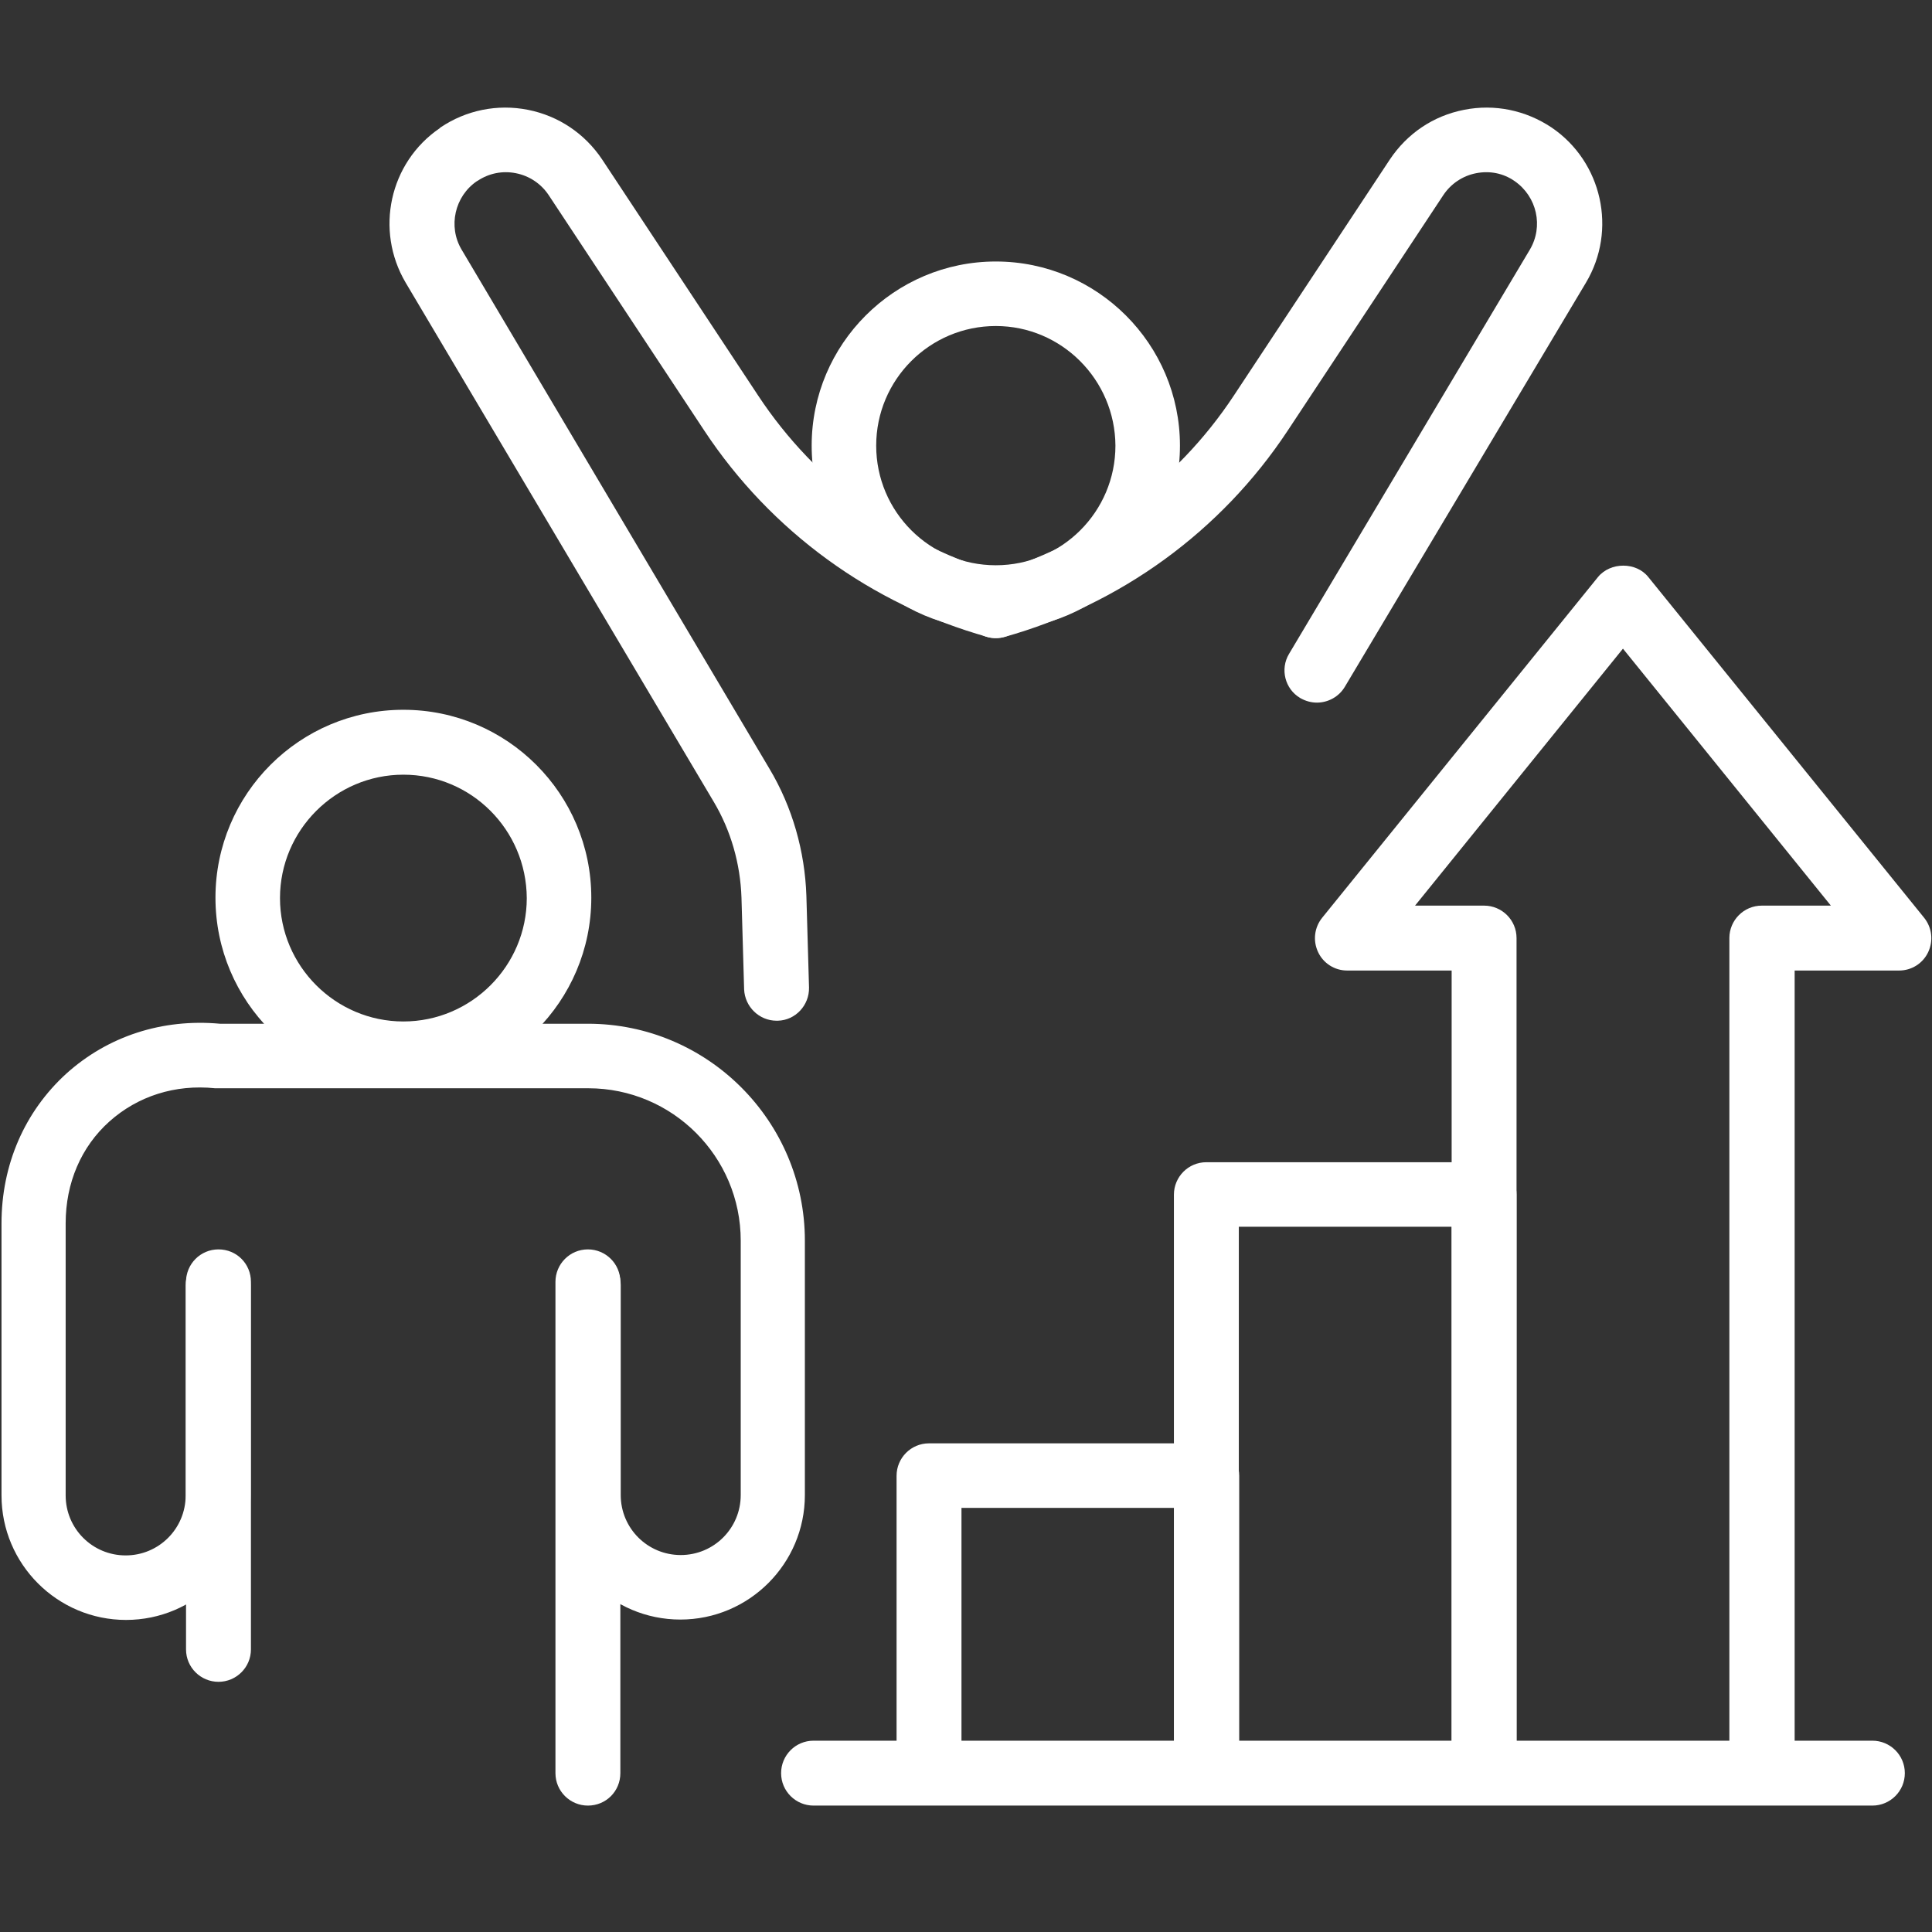
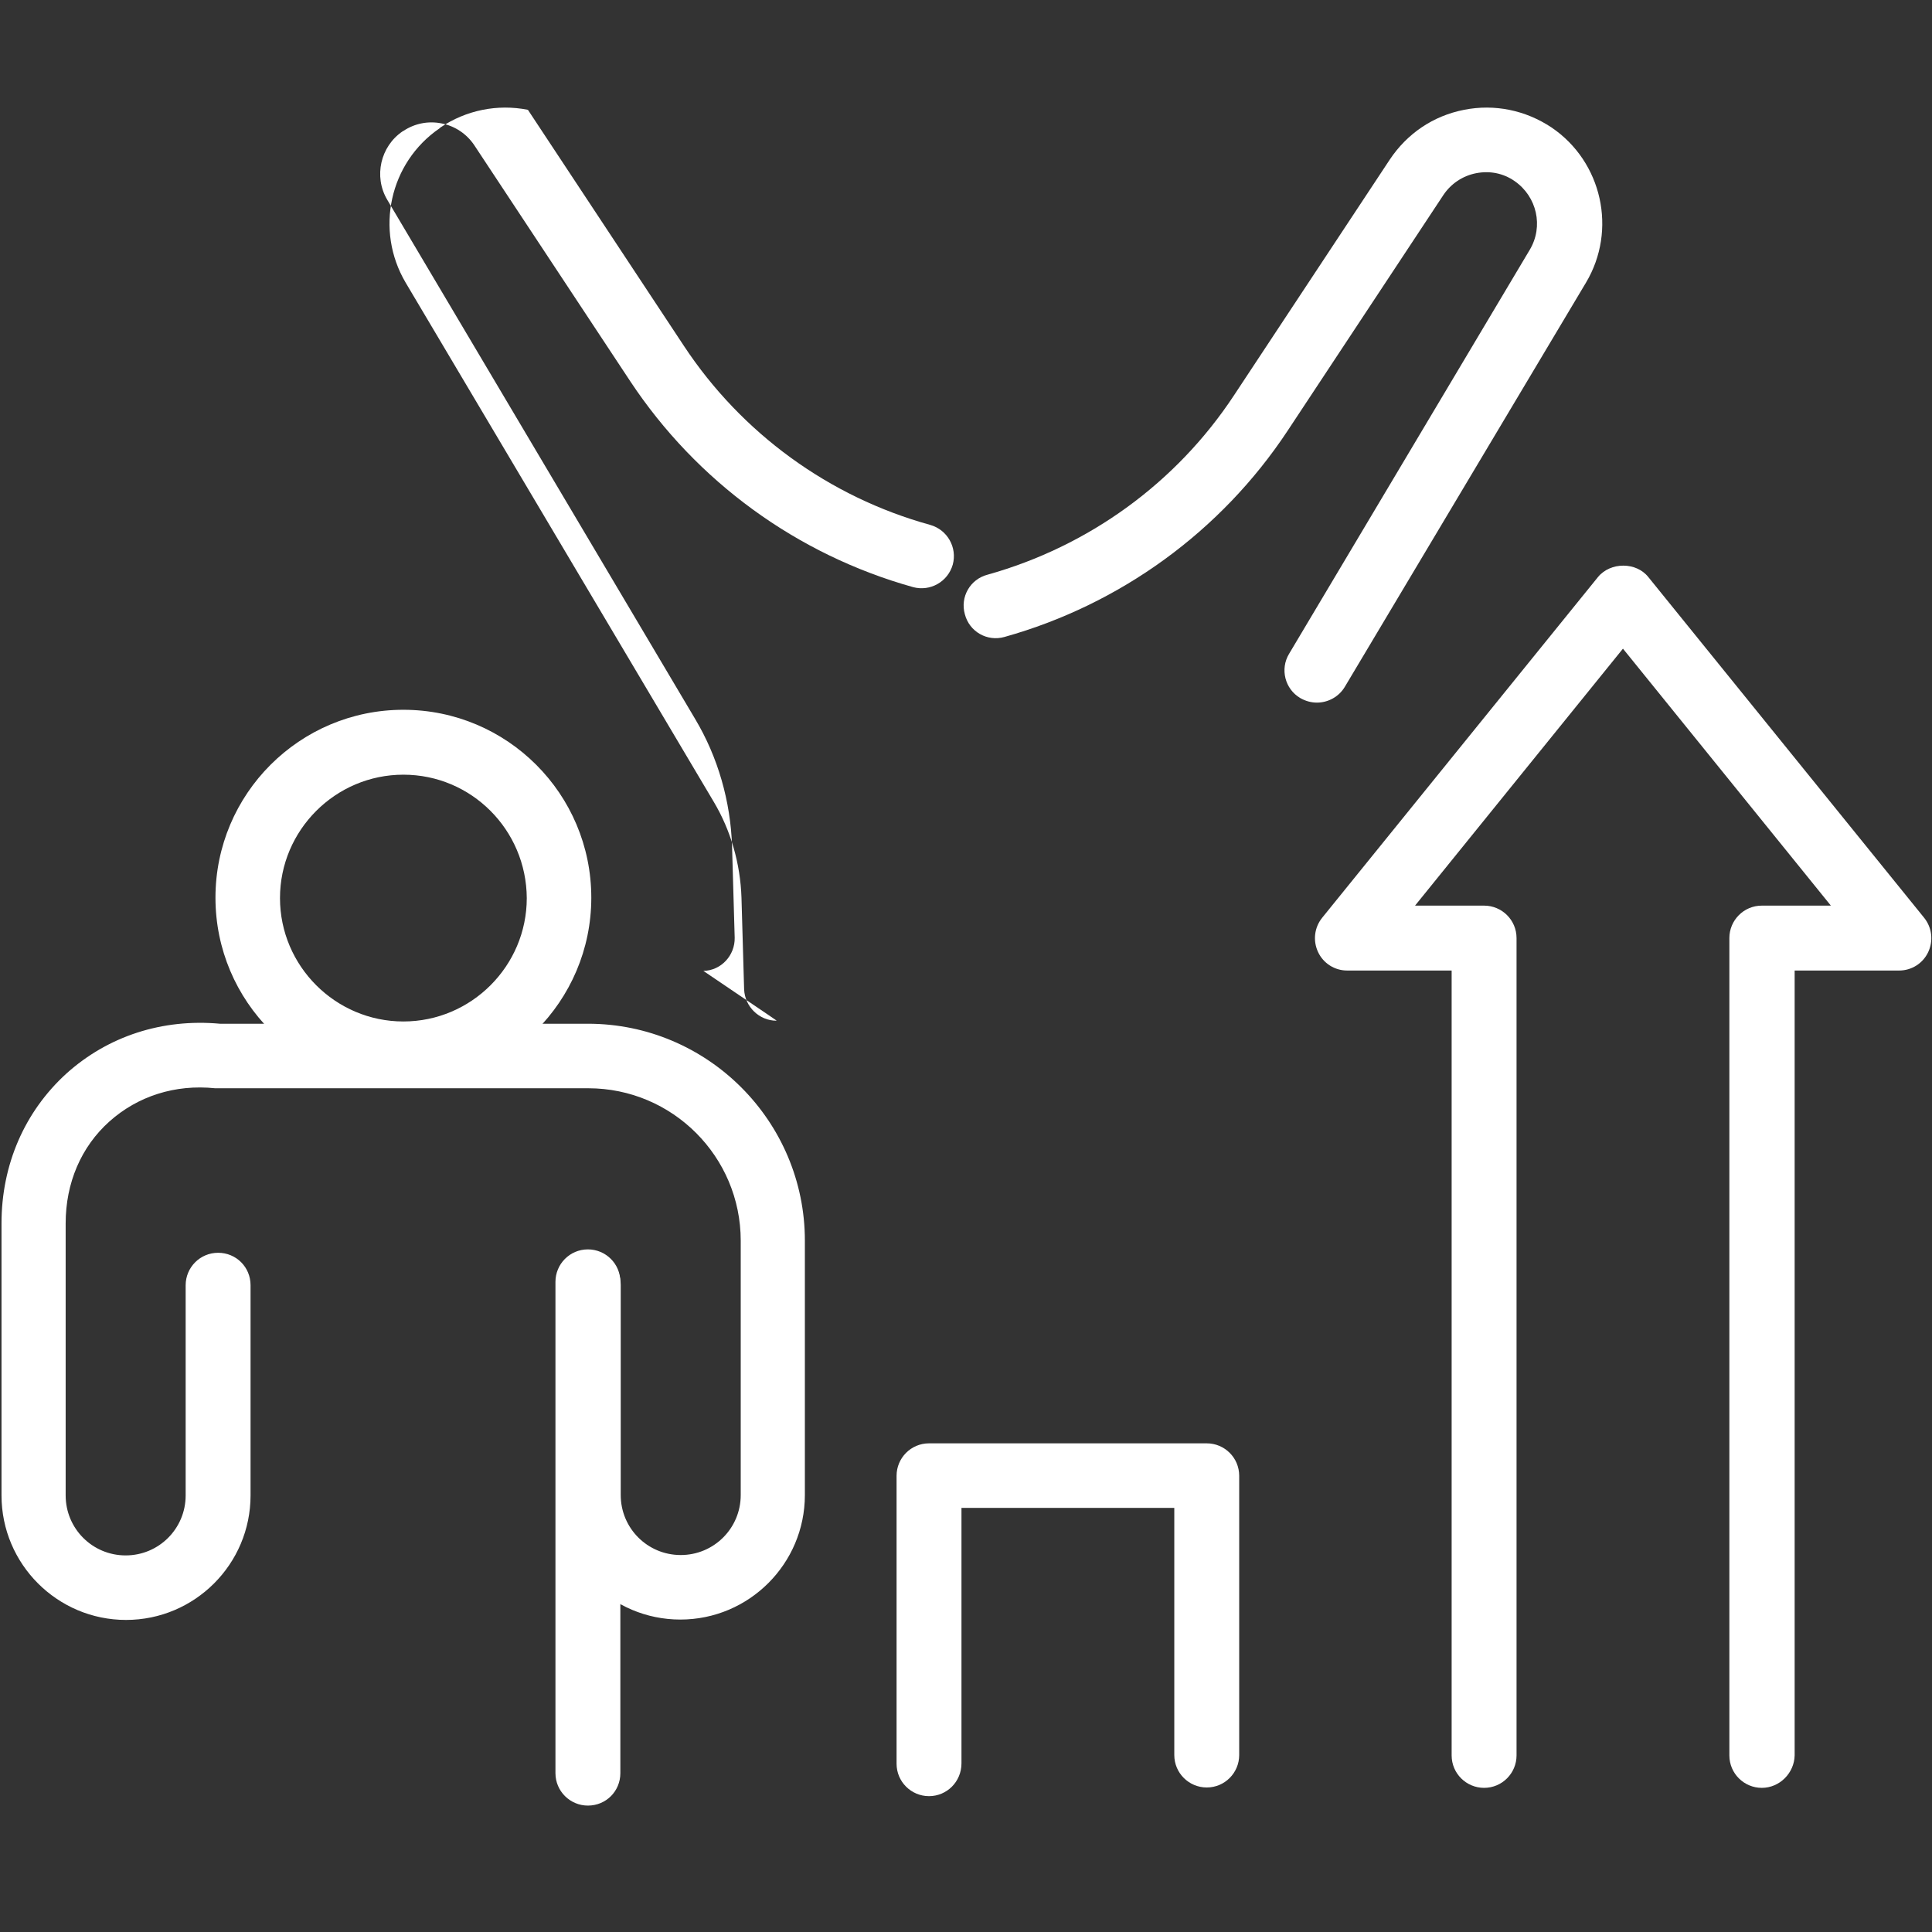
<svg xmlns="http://www.w3.org/2000/svg" version="1.1" x="0px" y="0px" viewBox="0 0 512 512" style="enable-background:new 0 0 512 512;" xml:space="preserve" width="150" height="150">
  <rect x="0" y="0" width="512" height="512" fill="#333333" stroke="none" />
  <style type="text/css">
	.st0{display:none;}
	.st1{display:inline;fill:#E83FAC;stroke:#1D1D1B;stroke-width:4;stroke-miterlimit:10;}
	.st2{fill:#FFFFFF;stroke:#FFFFFF;stroke-width:3;stroke-miterlimit:10;}
	.st3{fill:#FFFFFF;stroke:#FFFFFF;stroke-width:6;stroke-miterlimit:10;}
	.st4{fill:#FFFFFF;}
	.st5{fill:#FFFFFF;stroke:#FFFFFF;stroke-width:12;stroke-miterlimit:10;}
	.st6{fill:#FFFFFF;stroke:#FFFFFF;stroke-miterlimit:10;}
	.st7{fill:none;stroke:#FFFFFF;stroke-width:17;stroke-linecap:round;stroke-linejoin:round;stroke-miterlimit:10;}
	.st8{fill:none;stroke:#FFFFFF;stroke-width:26;stroke-linecap:round;stroke-linejoin:round;stroke-miterlimit:10;}
	.st9{fill:none;stroke:#FFFFFF;stroke-width:22;stroke-linecap:round;stroke-linejoin:round;stroke-miterlimit:10;}
</style>
  <g id="Ebene_14" class="st0">
    <rect x="-1035" y="-1512" class="st1" width="3457.5" height="3457.5" />
  </g>
  <g id="theorie-und-praxis">
</g>
  <g id="parkplaetze">
</g>
  <g id="mitarbeiterevents">
</g>
  <g id="kicker-und-spielekonsolen">
</g>
  <g id="betreuung">
    <g>
      <g>
        <g>
          <g>
            <g>
              <path class="st4" d="M246.2,476c-4.7,0-8.6-3.8-8.6-8.6v-76.3c0-4.7,3.8-8.6,8.6-8.6h73.6c4.7,0,8.6,3.8,8.6,8.6v74        c0,4.7-3.8,8.6-8.6,8.6c-4.7,0-8.6-3.8-8.6-8.6v-65.5h-56.4v67.7C254.8,472.2,250.9,476,246.2,476z" />
            </g>
            <g>
-               <path class="st4" d="M393.3,473.8c-4.7,0-8.6-3.8-8.6-8.6V325.1h-56.4v140.1c0,4.7-3.8,8.6-8.6,8.6c-4.7,0-8.6-3.8-8.6-8.6        V316.6c0-4.7,3.8-8.6,8.6-8.6h73.6c4.7,0,8.6,3.8,8.6,8.6v148.6C401.9,469.9,398.1,473.8,393.3,473.8z" />
-             </g>
+               </g>
          </g>
        </g>
        <g>
          <path class="st4" d="M466.9,473.8c-4.7,0-8.6-3.8-8.6-8.6V248.6c0-4.7,3.8-8.6,8.6-8.6h18.3l-55.1-68.1L375,240h18.3      c4.7,0,8.6,3.8,8.6,8.6v216.6c0,4.7-3.8,8.6-8.6,8.6c-4.7,0-8.6-3.8-8.6-8.6v-208H357c-3.3,0-6.3-1.9-7.7-4.9      c-1.4-3-1-6.5,1.1-9.1l73.1-90.3c3.3-4,10.1-4,13.3,0l73.1,90.3c2.1,2.6,2.5,6.1,1.1,9.1c-1.4,3-4.4,4.9-7.7,4.9h-27.7v208      C475.5,469.9,471.6,473.8,466.9,473.8z" />
        </g>
      </g>
      <g>
        <g>
          <g>
            <g>
-               <path class="st4" d="M57.9,445.7c-4.7,0-8.6-3.8-8.6-8.6v-97.4c0-4.7,3.8-8.6,8.6-8.6s8.6,3.8,8.6,8.6v97.4        C66.5,441.9,62.6,445.7,57.9,445.7z" />
-             </g>
+               </g>
            <g>
              <path class="st4" d="M155.8,478.5c-4.7,0-8.6-3.8-8.6-8.6V339.7c0-4.7,3.8-8.6,8.6-8.6c4.7,0,8.6,3.8,8.6,8.6v130.2        C164.4,474.7,160.6,478.5,155.8,478.5z" />
            </g>
            <g>
              <path class="st4" d="M180.3,429.2c-18.2,0-33-14.8-33-33v-55.7c0-4.7,3.8-8.6,8.6-8.6c4.7,0,8.6,3.8,8.6,8.6v55.7        c0,8.8,7.1,15.9,15.9,15.9s15.9-7.1,15.9-15.9v-67.4c0-22.3-18.1-40.4-40.4-40.4H57.9c-0.3,0-0.6,0-0.9,0        c-10.6-1.1-20.5,2.1-28,8.8c-7.5,6.7-11.6,16.3-11.6,27v72.1c0,8.8,7.1,15.9,15.9,15.9s15.9-7.1,15.9-15.9v-55.7        c0-4.7,3.8-8.6,8.6-8.6s8.6,3.8,8.6,8.6v55.7c0,18.2-14.8,33-33,33s-33-14.8-33-33v-72.1c0-15.5,6.1-29.6,17.2-39.7        c11-9.9,25.4-14.6,40.7-13.2h97.5c31.7,0,57.5,25.8,57.5,57.5v67.4C213.3,414.4,198.5,429.2,180.3,429.2z" />
            </g>
            <g>
              <path class="st4" d="M106.9,287.7c-27.5,0-49.8-22.3-49.8-49.8s22.3-49.8,49.8-49.8s49.8,22.3,49.8,49.8        S134.3,287.7,106.9,287.7z M106.9,205.3c-18,0-32.7,14.7-32.7,32.7c0,18,14.7,32.7,32.7,32.7c18,0,32.7-14.7,32.7-32.7        C139.5,219.9,124.9,205.3,106.9,205.3z" />
            </g>
          </g>
          <g>
            <g>
-               <path class="st4" d="M205.8,270.5c-4.6,0-8.4-3.7-8.6-8.3l-0.7-24.3c-0.3-9-2.8-17.8-7.4-25.5L107.5,74.9        c-8.2-13.9-4.3-31.8,9-40.9c0.1-0.1,0.1-0.1,0.2-0.2c6.8-4.6,15.1-6.3,23.2-4.7c8.1,1.6,15.1,6.3,19.7,13.2l41.3,62.5        c15.3,23.2,38.5,40.1,65.3,47.5c4.6,1.3,7.2,6,6,10.5c-1.3,4.6-6,7.2-10.5,6c-30.8-8.6-57.4-28-75-54.6l-41.3-62.5        c-2-3-5.1-5.1-8.7-5.8c-3.5-0.7-7.1,0-10.1,2c-0.1,0-0.1,0.1-0.2,0.1c-5.9,4-7.7,12-4.1,18.1l81.6,137.6        c6.1,10.2,9.4,21.9,9.8,33.7l0.7,24.3c0.1,4.7-3.6,8.7-8.3,8.8C205.9,270.5,205.9,270.5,205.8,270.5z" />
+               <path class="st4" d="M205.8,270.5c-4.6,0-8.4-3.7-8.6-8.3l-0.7-24.3c-0.3-9-2.8-17.8-7.4-25.5L107.5,74.9        c-8.2-13.9-4.3-31.8,9-40.9c0.1-0.1,0.1-0.1,0.2-0.2c6.8-4.6,15.1-6.3,23.2-4.7l41.3,62.5        c15.3,23.2,38.5,40.1,65.3,47.5c4.6,1.3,7.2,6,6,10.5c-1.3,4.6-6,7.2-10.5,6c-30.8-8.6-57.4-28-75-54.6l-41.3-62.5        c-2-3-5.1-5.1-8.7-5.8c-3.5-0.7-7.1,0-10.1,2c-0.1,0-0.1,0.1-0.2,0.1c-5.9,4-7.7,12-4.1,18.1l81.6,137.6        c6.1,10.2,9.4,21.9,9.8,33.7l0.7,24.3c0.1,4.7-3.6,8.7-8.3,8.8C205.9,270.5,205.9,270.5,205.8,270.5z" />
            </g>
            <g>
              <path class="st4" d="M349,186.2c-1.5,0-3-0.4-4.4-1.2c-4.1-2.4-5.4-7.7-3-11.7l63.8-107.1c3.7-6.2,1.9-14.1-4-18.2        c-3-2.1-6.6-2.8-10.2-2.1c-3.6,0.7-6.7,2.8-8.7,5.8l-41.3,62.5c-17.6,26.6-44.3,46-75,54.6c-4.6,1.3-9.3-1.4-10.5-6        c-1.3-4.6,1.4-9.3,6-10.5c26.8-7.5,50-24.3,65.3-47.5l41.3-62.5c4.6-6.9,11.5-11.6,19.7-13.2c8.1-1.6,16.3,0.1,23.2,4.7        c13.4,9.1,17.4,27.2,9.1,41.1L356.4,182C354.8,184.7,351.9,186.2,349,186.2z" />
            </g>
            <g>
-               <path class="st4" d="M263.9,166.9c-26.9,0-48.8-21.9-48.8-48.8c0-26.9,21.9-48.8,48.8-48.8c26.9,0,48.8,21.9,48.8,48.8        C312.7,145,290.8,166.9,263.9,166.9z M263.9,86.4c-17.5,0-31.7,14.2-31.7,31.7c0,17.5,14.2,31.7,31.7,31.7        c17.5,0,31.7-14.2,31.7-31.7C295.5,100.6,281.3,86.4,263.9,86.4z" />
-             </g>
+               </g>
          </g>
        </g>
      </g>
      <g>
-         <path class="st4" d="M496.2,478.5H215.6c-4.7,0-8.6-3.8-8.6-8.6c0-4.7,3.8-8.6,8.6-8.6h280.6c4.7,0,8.6,3.8,8.6,8.6     C504.8,474.7,500.9,478.5,496.2,478.5z" />
-       </g>
+         </g>
    </g>
  </g>
  <g id="getraenke">
</g>
  <g id="gesundheit">
</g>
  <g id="fortbildung">
</g>
  <g id="flexible-arbeitszeit">
</g>
  <g id="betriebsarzt">
</g>
  <g id="barrierefreiheit">
</g>
  <g id="arbeitskleidung">
</g>
  <g id="altersvorsorge">
</g>
</svg>